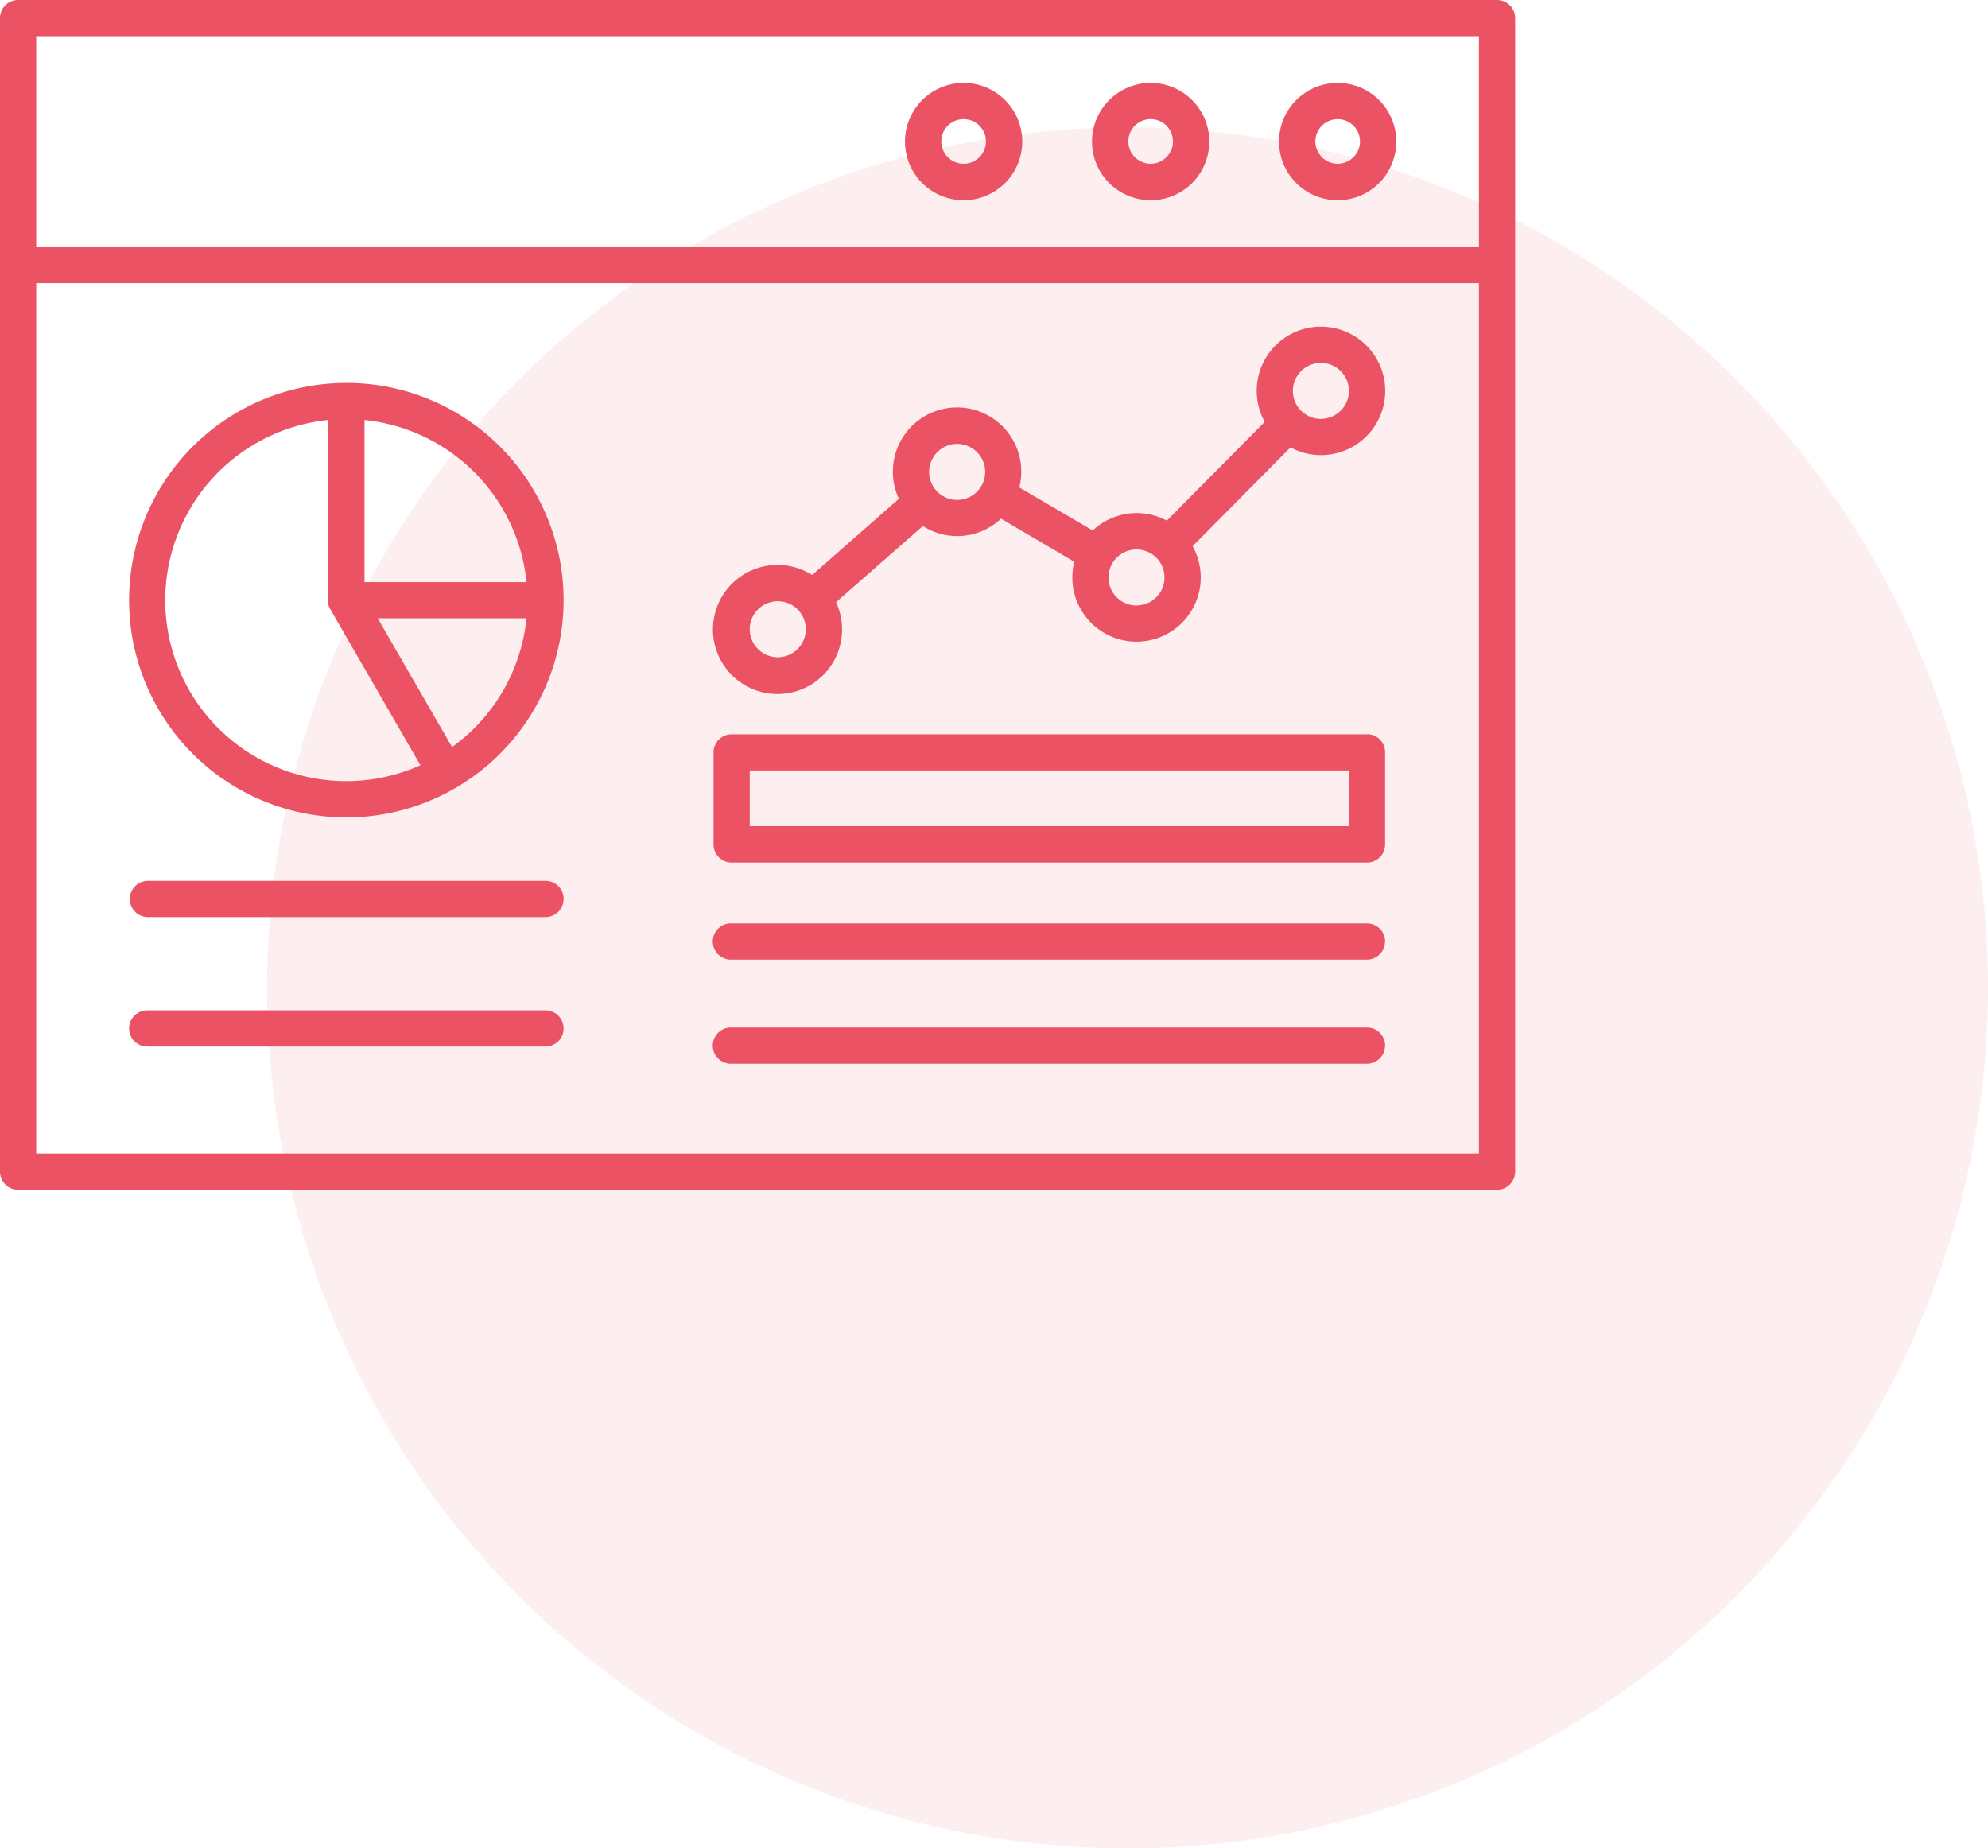
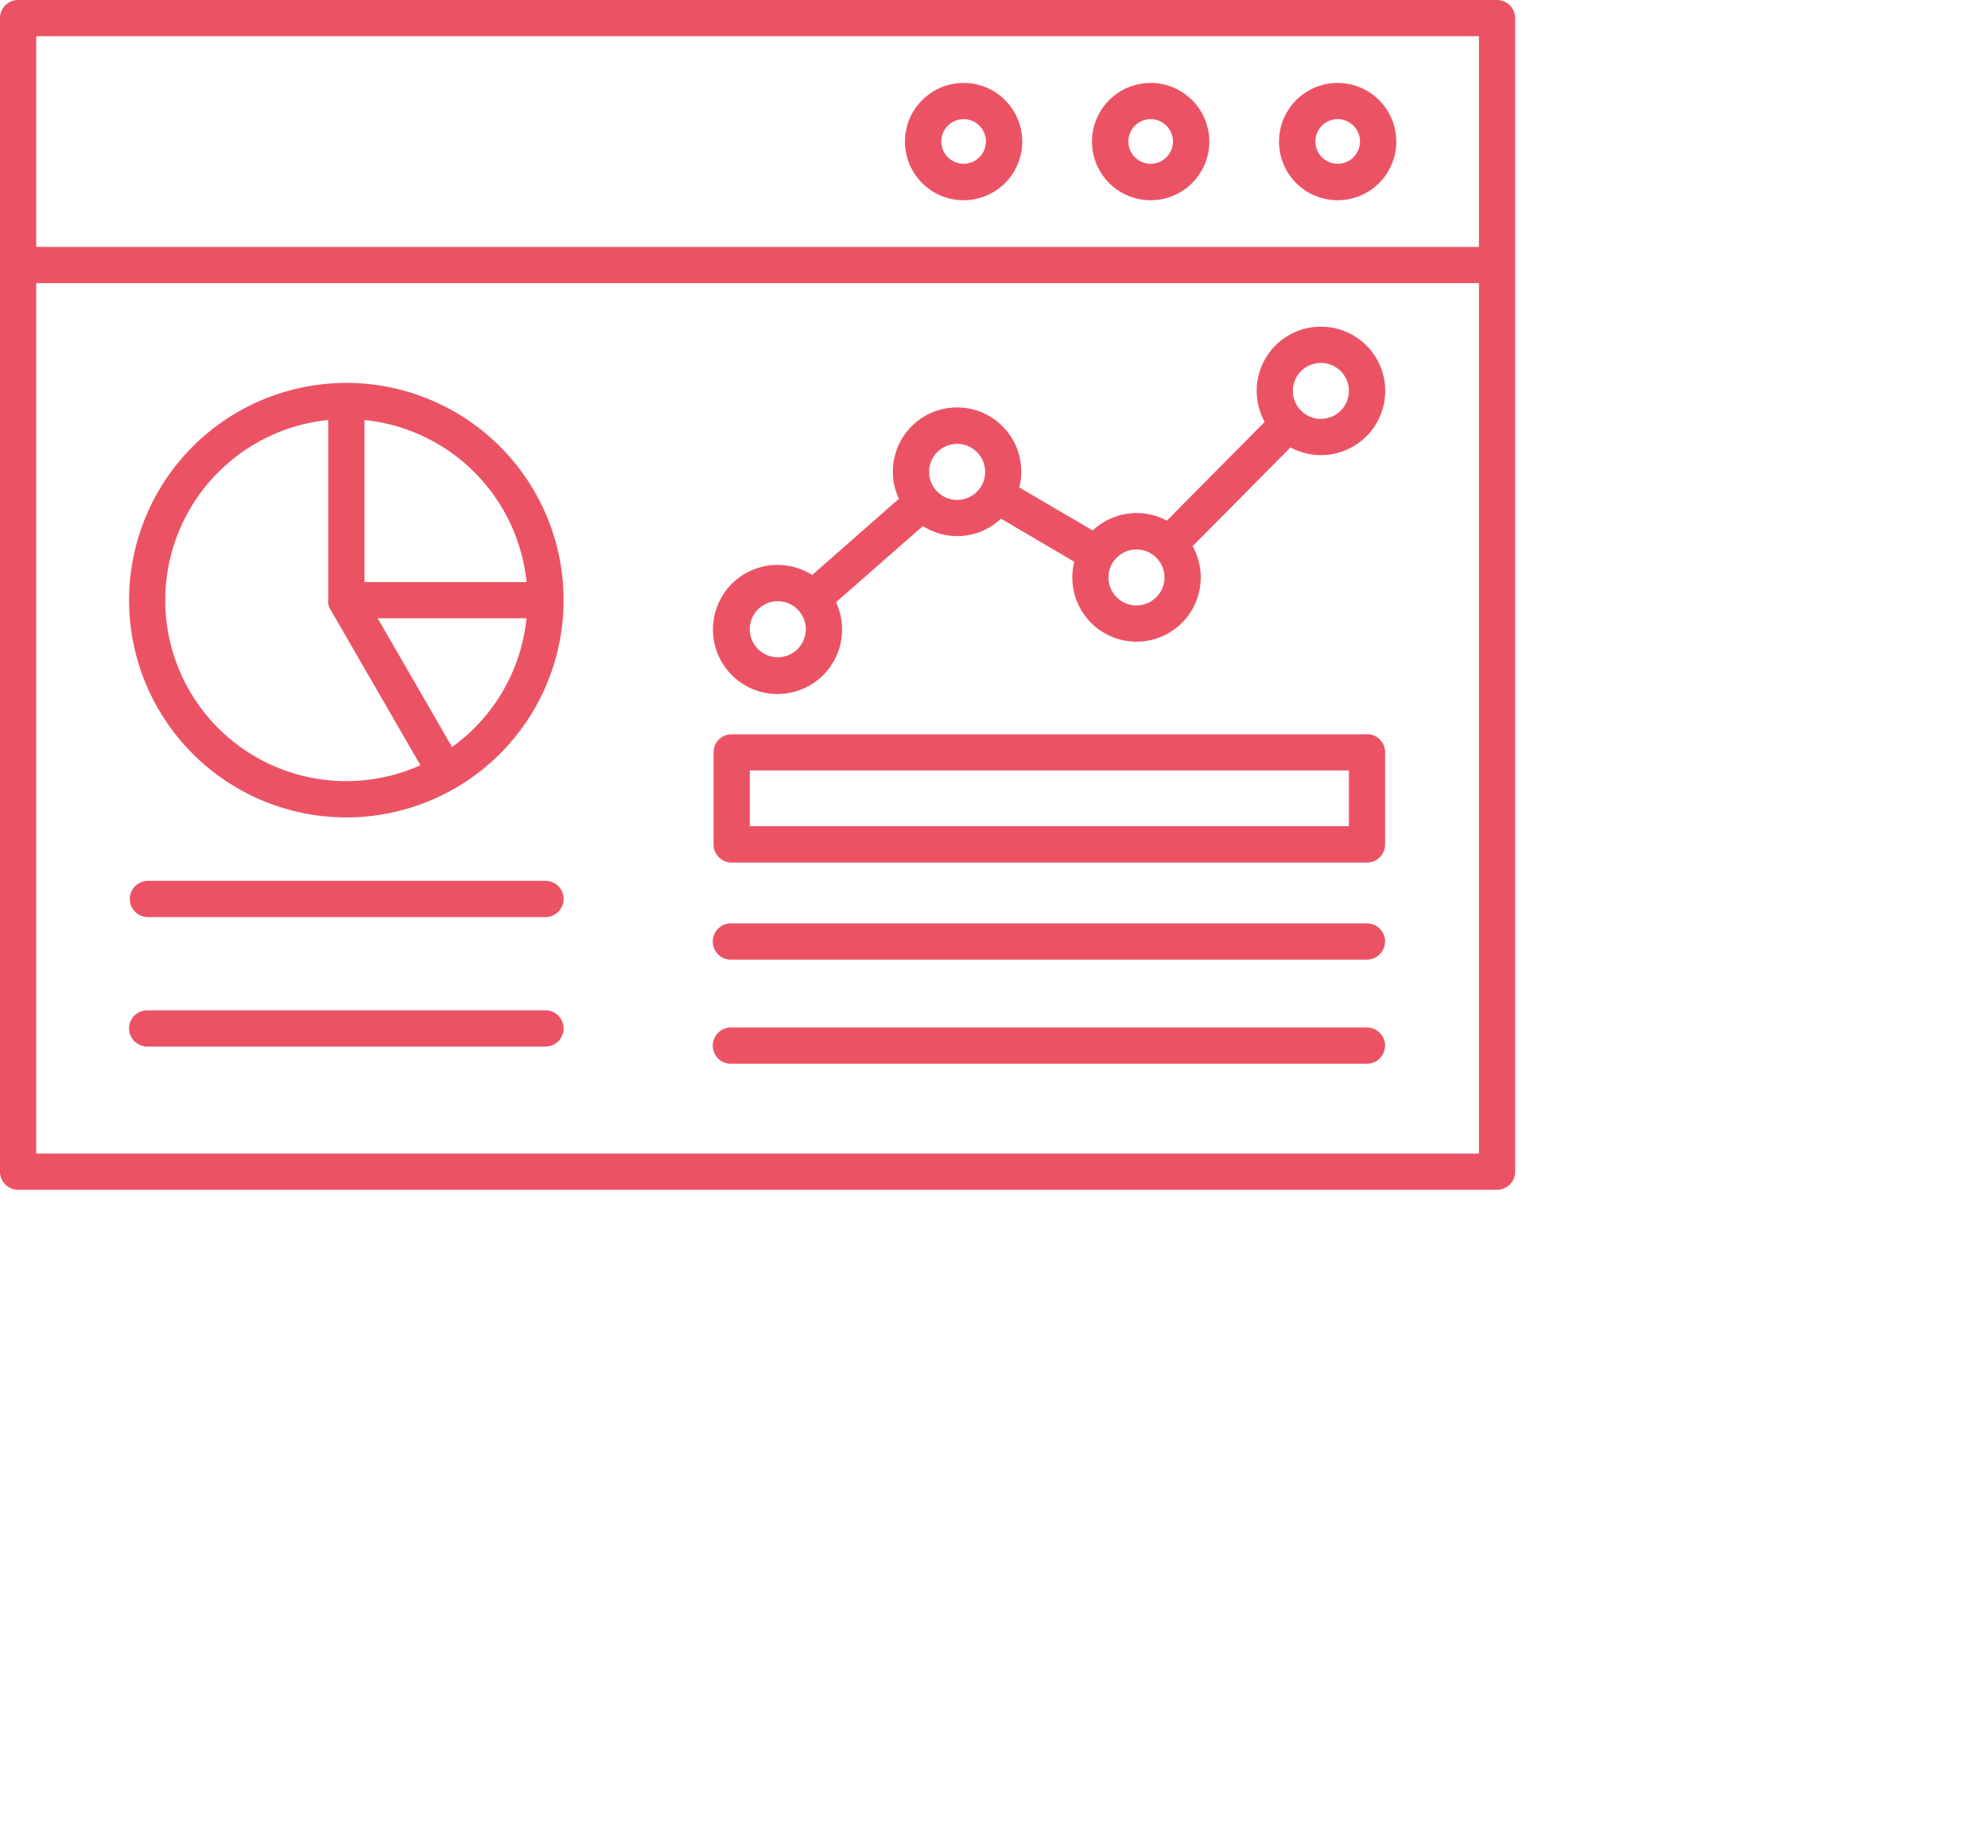
<svg xmlns="http://www.w3.org/2000/svg" width="62.381" height="58" viewBox="0 0 62.381 58">
  <g id="Grupo_80" data-name="Grupo 80" transform="translate(-1220.619 -2686)">
-     <path id="Trazado_3" data-name="Trazado 3" d="M27,0A27,27,0,1,1,0,27,27,27,0,0,1,27,0Z" transform="translate(1229 2690)" fill="#eb5365" opacity="0.1" />
    <g id="noun-dashboard-6324899" transform="translate(1268.604 2765.324)">
      <path id="Trazado_31" data-name="Trazado 31" d="M51.991,14.676H5.583a.569.569,0,0,0-.568.569v36.2a.569.569,0,0,0,.568.566H51.991a.569.569,0,0,0,.568-.569v-36.2A.569.569,0,0,0,51.991,14.676Zm-.569,1.137v6.612H6.152V15.813ZM6.152,50.873V23.561h45.27V50.873ZM46.99,20.959a1.84,1.84,0,1,0-1.841-1.84,1.84,1.84,0,0,0,1.841,1.84Zm0-2.544a.7.7,0,1,1-.7.7A.7.7,0,0,1,46.99,18.415Zm-5.869,2.544a1.84,1.84,0,1,0-1.84-1.84A1.84,1.84,0,0,0,41.121,20.959Zm0-2.544a.7.7,0,1,1-.7.7.7.7,0,0,1,.7-.7Zm-5.869,2.544a1.84,1.84,0,1,0-1.84-1.84A1.84,1.84,0,0,0,35.252,20.959Zm0-2.544a.7.7,0,1,1-.7.7A.7.7,0,0,1,35.252,18.415Zm11.211,6.511A2.014,2.014,0,0,0,44.7,27.914l-3.071,3.1a2.008,2.008,0,0,0-2.325.308L37,29.972a2.015,2.015,0,1,0-3.779.356L30.5,32.719a2.026,2.026,0,1,0,.749.854l2.725-2.39a2,2,0,0,0,2.452-.232l2.3,1.354a2,2,0,0,0-.063.49,2.015,2.015,0,1,0,3.775-.98l3.071-3.1a2.015,2.015,0,1,0,.956-3.788ZM29.421,35.3a.879.879,0,1,1,.879-.879A.879.879,0,0,1,29.421,35.3Zm5.628-4.937a.879.879,0,1,1,.879-.876.879.879,0,0,1-.879.876Zm5.628,3.313a.879.879,0,1,1,.879-.879A.879.879,0,0,1,40.677,33.674Zm5.786-5.854a.879.879,0,1,1,.879-.879A.879.879,0,0,1,46.463,27.82Zm-30.578-1.13A6.817,6.817,0,1,0,22.7,33.508,6.817,6.817,0,0,0,15.884,26.691Zm5.654,6.25H16.453V27.856a5.692,5.692,0,0,1,5.085,5.085ZM10.2,33.509a5.69,5.69,0,0,1,5.114-5.654v5.654a.592.592,0,0,0,0,.069v.017c0,.018.006.035.01.053l0,.016a.609.609,0,0,0,.021.062h0a.561.561,0,0,0,.031.062v0l2.831,4.9A5.678,5.678,0,0,1,10.2,33.509Zm9,4.609-2.333-4.04h4.669A5.68,5.68,0,0,1,19.2,38.118Zm28.709-.4H27.974a.568.568,0,0,0-.569.568v2.888a.569.569,0,0,0,.569.569H47.91a.568.568,0,0,0,.568-.569V38.282A.568.568,0,0,0,47.91,37.714ZM47.342,40.6h-18.8V38.851h18.8ZM22.7,42.885a.569.569,0,0,1-.568.569H9.634a.569.569,0,0,1,0-1.137h12.5a.568.568,0,0,1,.568.568Zm25.775,1.335a.568.568,0,0,1-.568.569H27.974a.569.569,0,1,1,0-1.137H47.91A.568.568,0,0,1,48.478,44.221ZM22.7,46.948a.568.568,0,0,1-.568.568H9.634a.568.568,0,0,1,0-1.136h12.5A.568.568,0,0,1,22.7,46.948Zm25.775.54a.568.568,0,0,1-.568.568H27.974a.569.569,0,1,1,0-1.137H47.91a.568.568,0,0,1,.568.569Z" transform="translate(-53 -94)" fill="#eb5365" />
    </g>
  </g>
</svg>